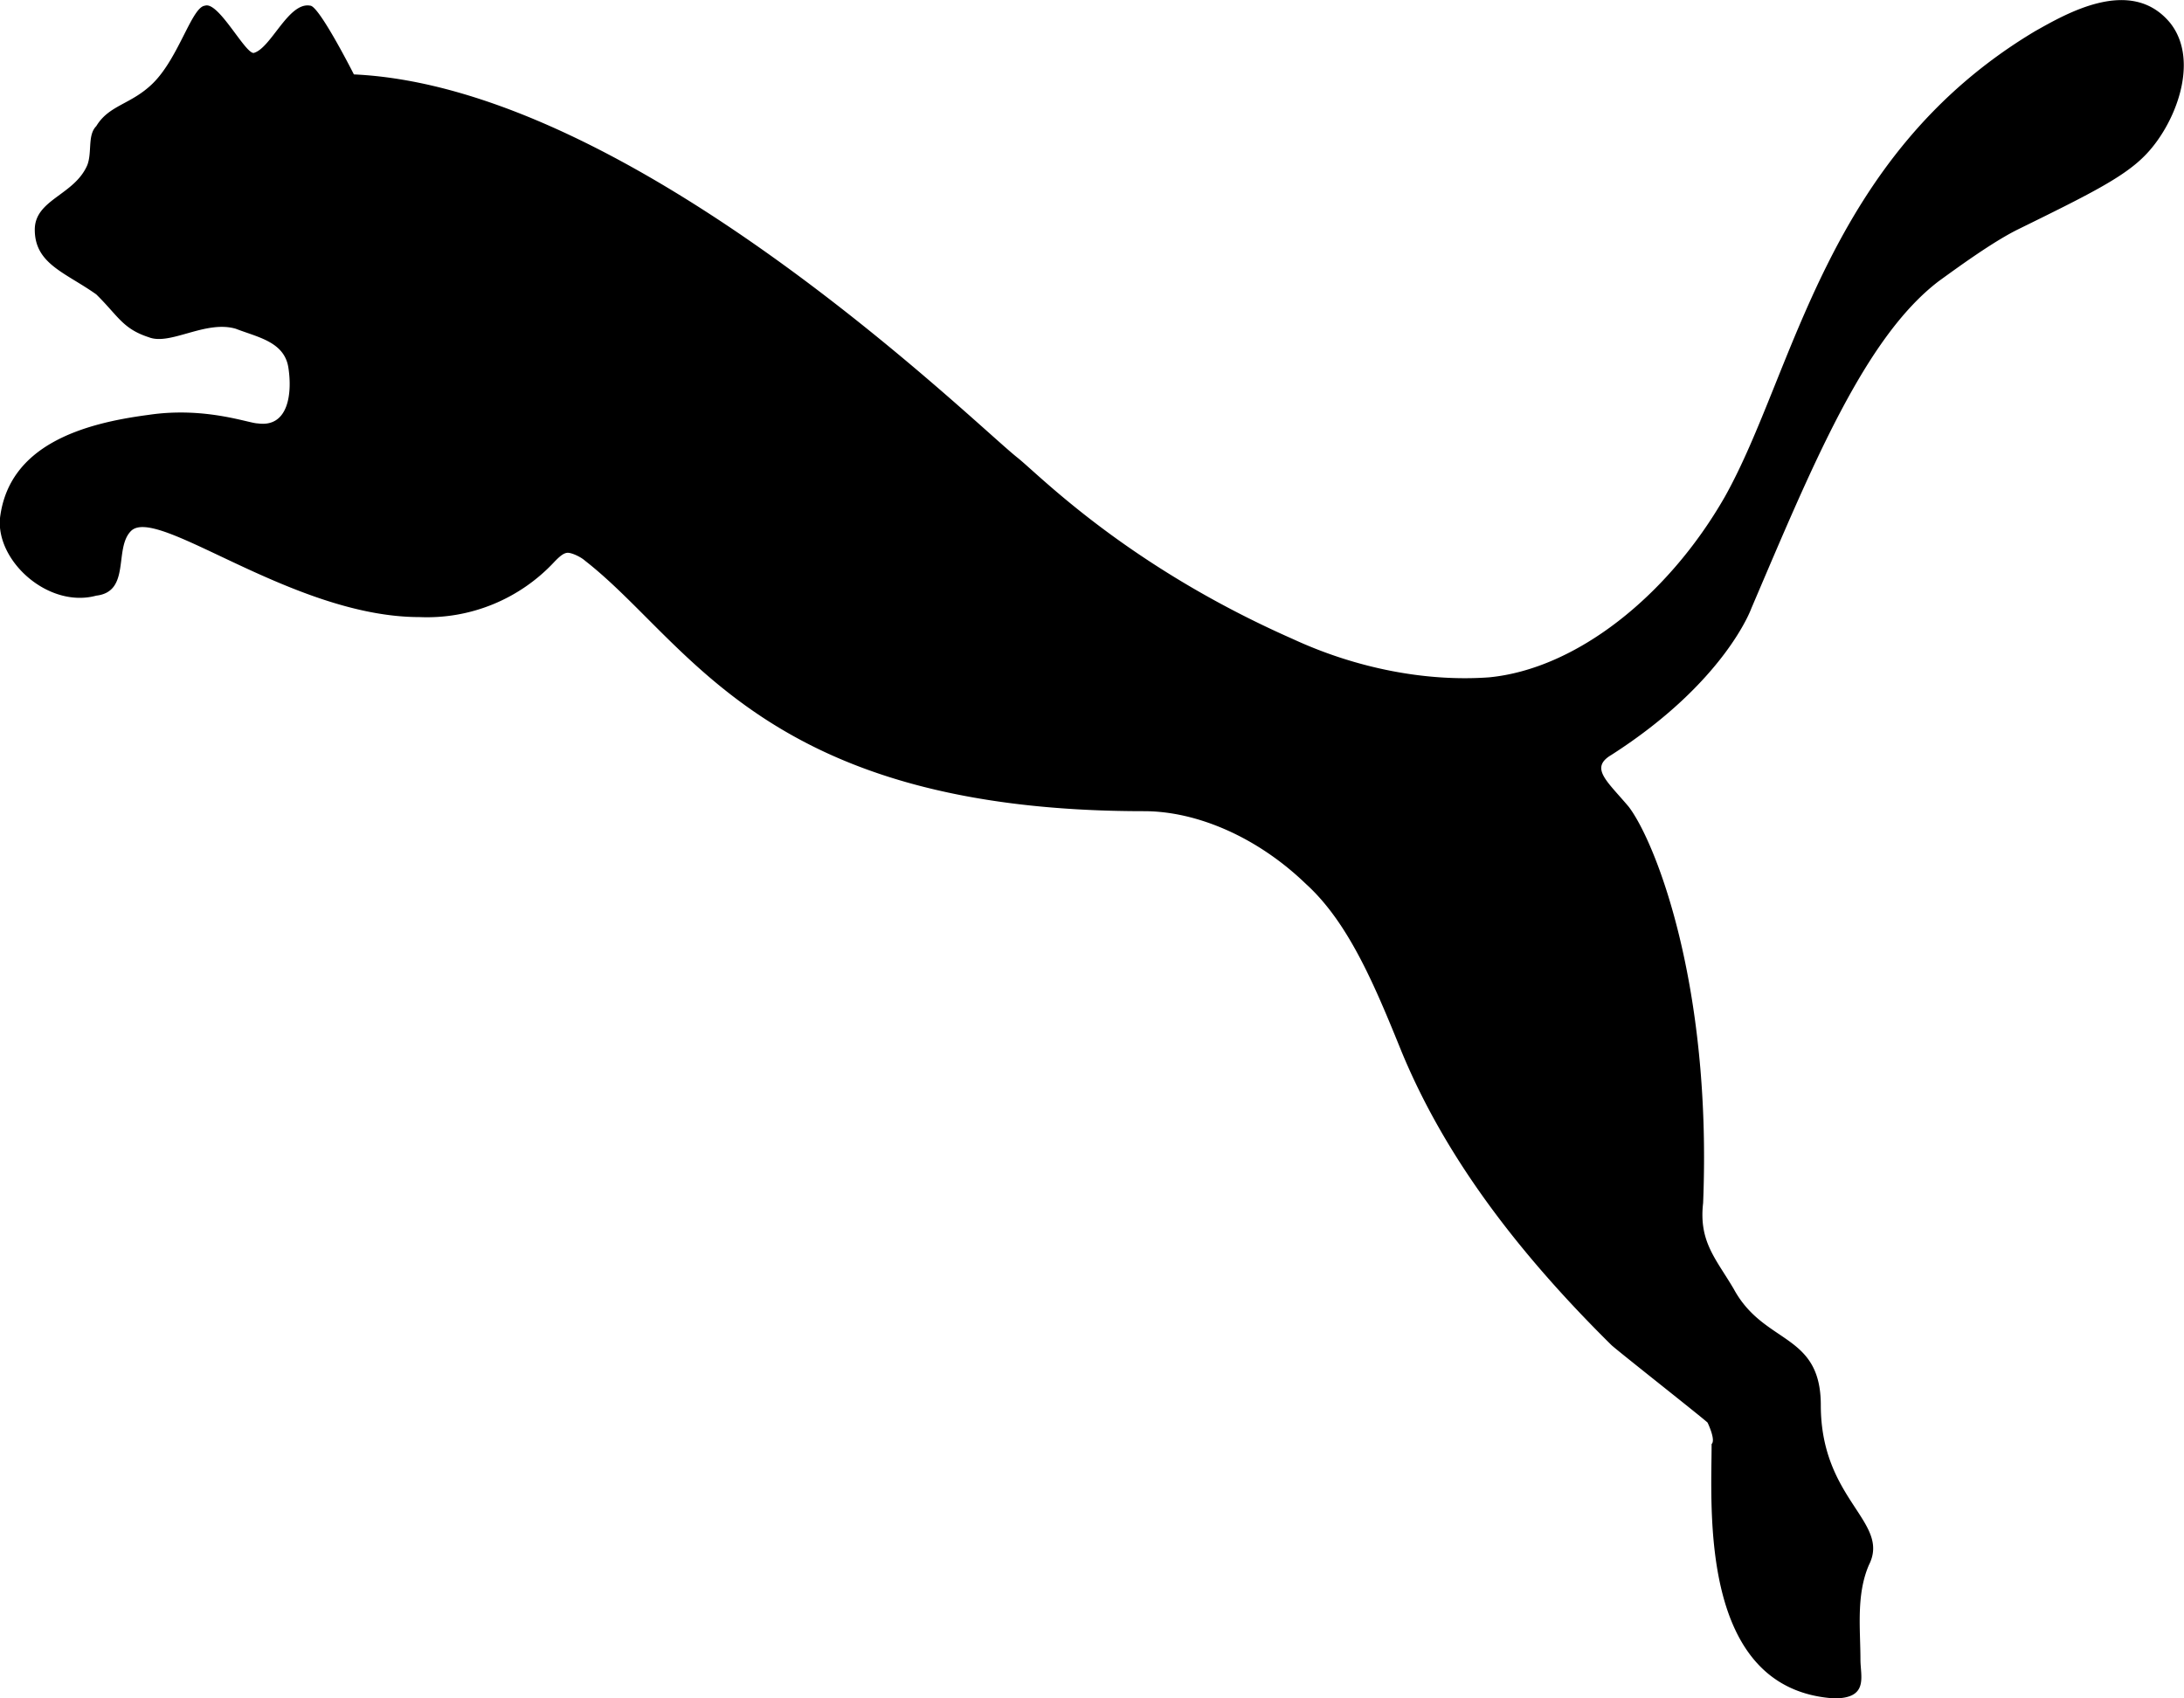
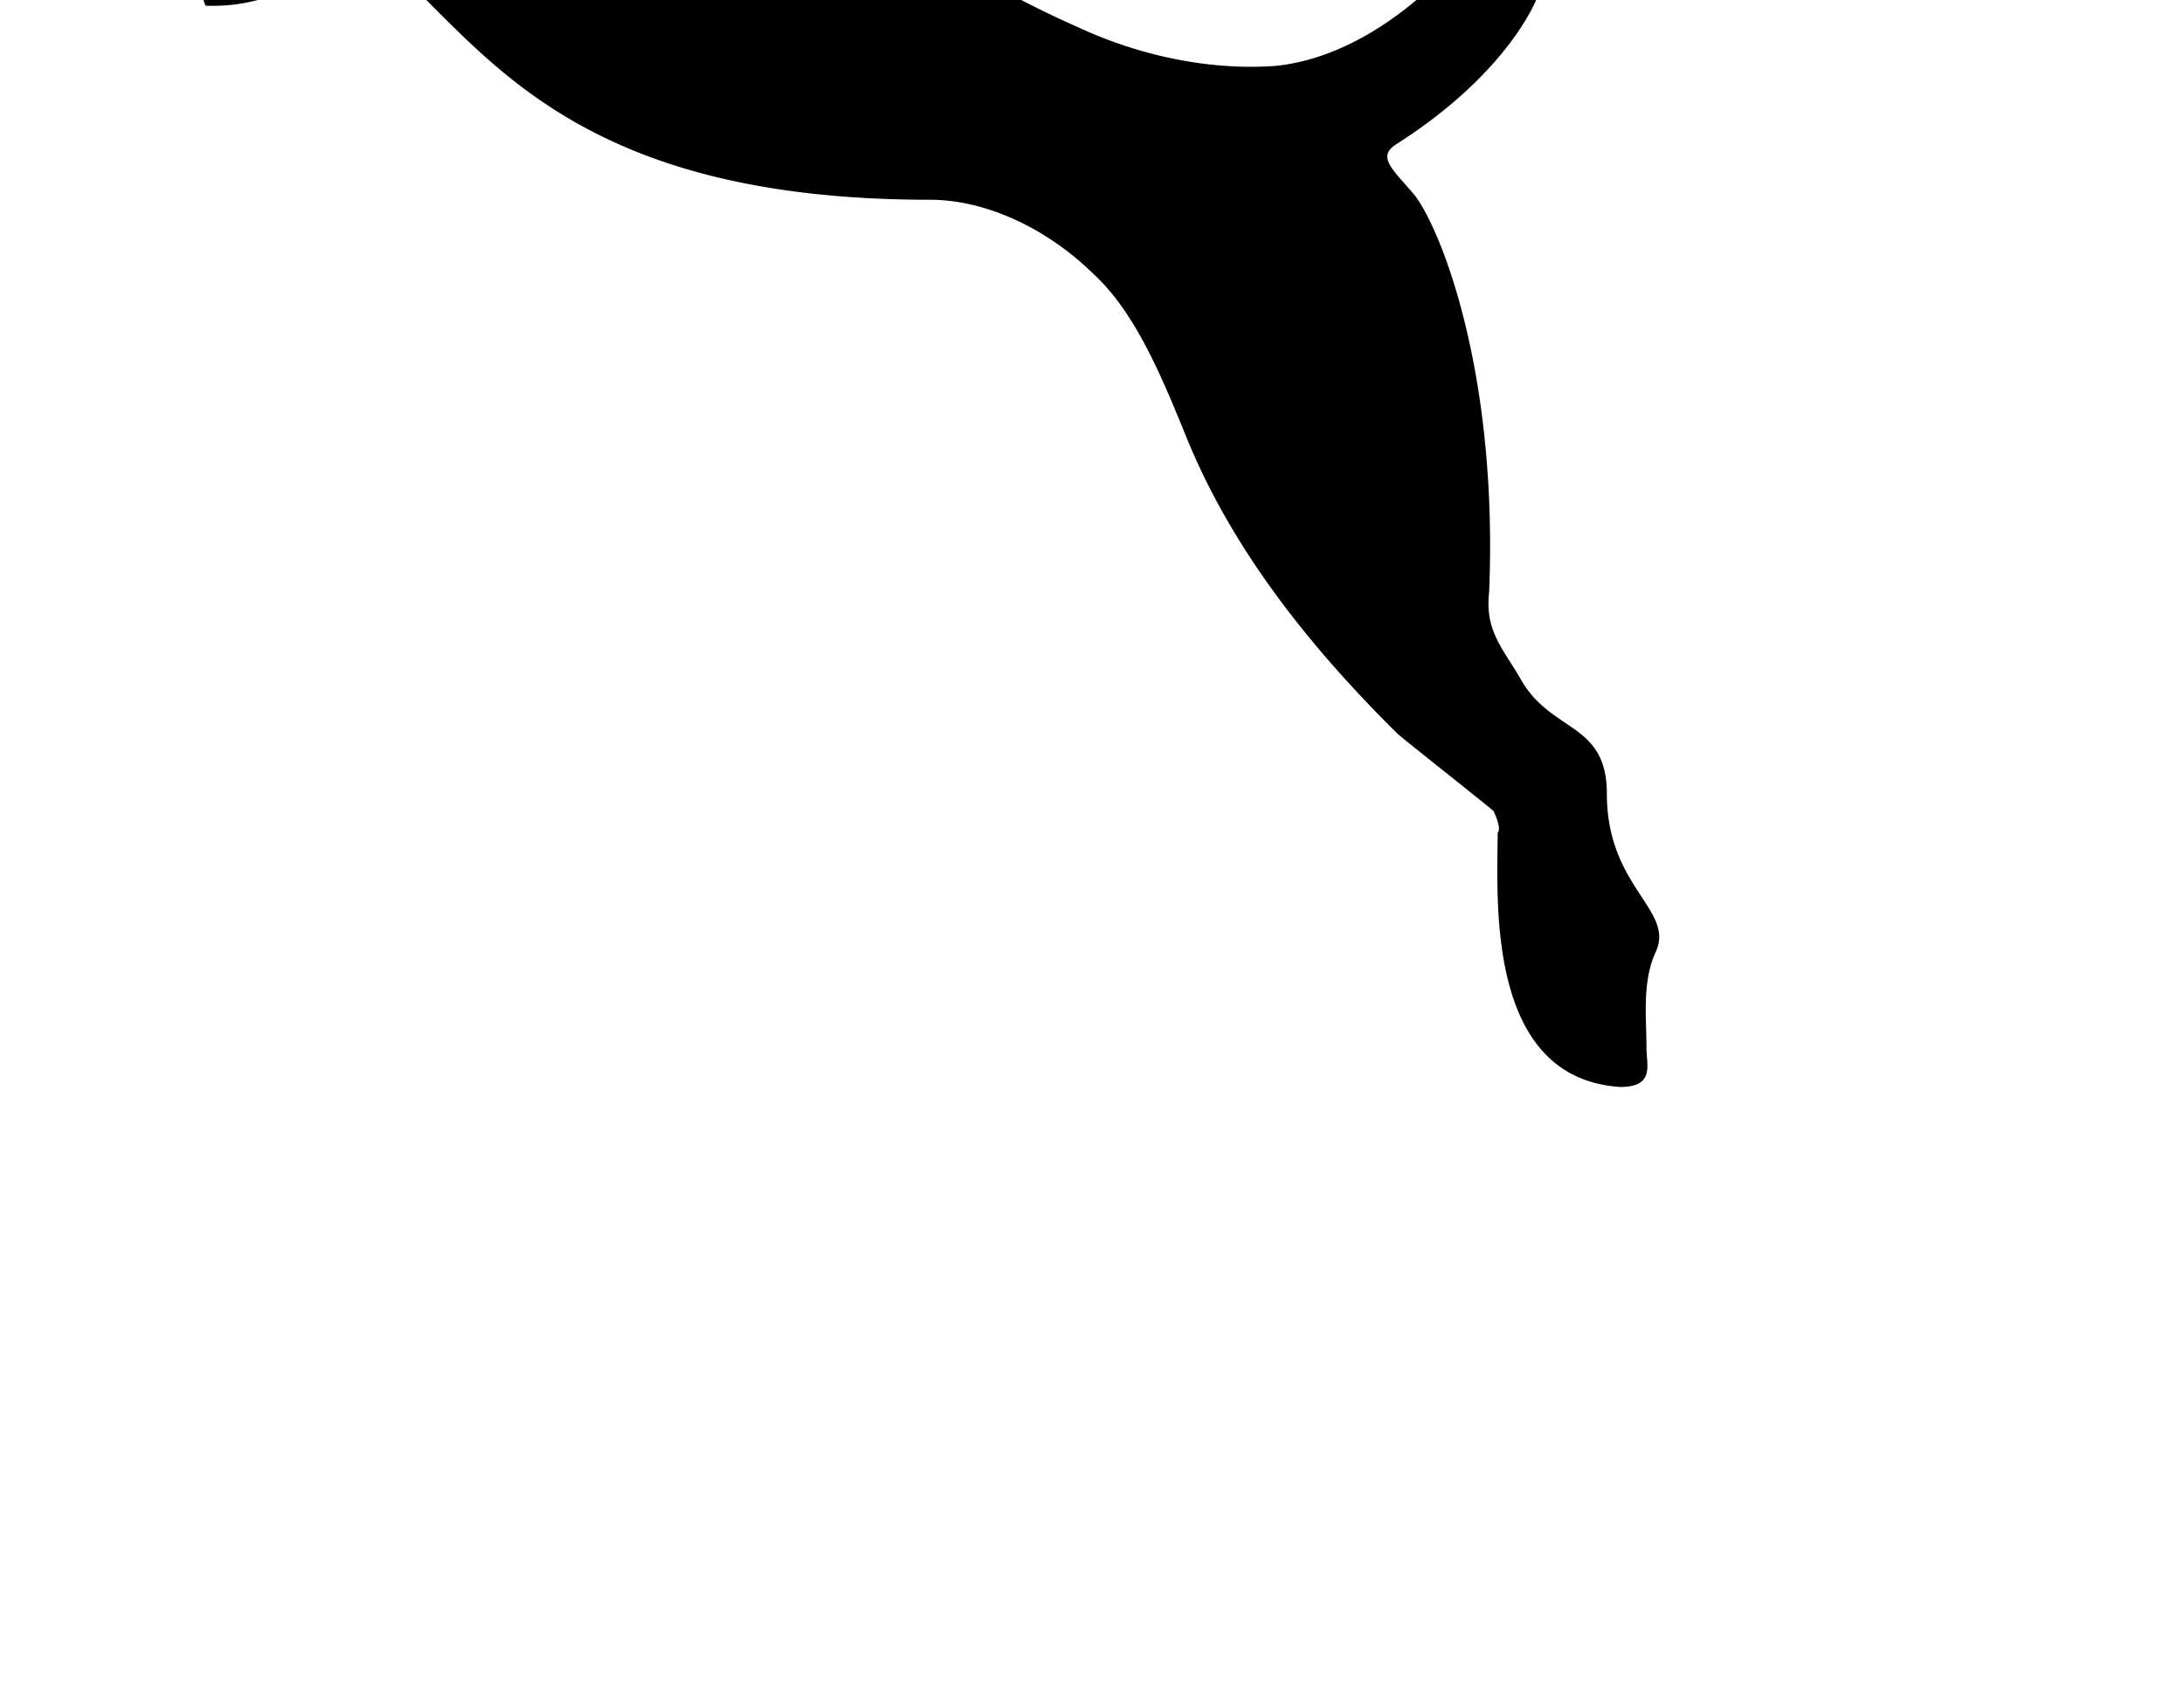
<svg xmlns="http://www.w3.org/2000/svg" width="54" height="42" viewBox="0 0 54 42">
  <g>
    <g transform="translate(-39 -18)">
-       <path id="ugg8a" d="M44.08 18.14c-.33 0-.65 1.28-1.3 1.92-.54.53-1.08.53-1.4 1.06-.22.22-.1.64-.22.96-.32.75-1.3.85-1.3 1.6 0 .85.76 1.06 1.52 1.6.54.53.65.85 1.3 1.06.53.21 1.4-.43 2.15-.21.54.21 1.2.32 1.3.96.1.64 0 1.49-.76 1.38-.21 0-1.3-.42-2.7-.21-1.61.21-3.45.74-3.67 2.55-.1 1.07 1.2 2.24 2.38 1.92.86-.1.43-1.17.86-1.6.65-.64 4 2.13 7.13 2.13a4.3 4.3 0 0 0 3.35-1.38c.1-.1.21-.21.32-.21.1 0 .32.1.43.2 2.6 2.03 4.43 6.19 13.82 6.19 1.3 0 2.8.64 4 1.8 1.07.97 1.72 2.56 2.37 4.16.97 2.34 2.6 4.69 5.18 7.24.11.11 2.27 1.81 2.38 1.92 0 0 .21.43.1.53 0 1.6-.32 6.07 3.03 6.29.86 0 .65-.54.65-.96 0-.75-.11-1.6.21-2.34.54-1.07-1.19-1.6-1.19-3.95 0-1.8-1.4-1.49-2.15-2.87-.44-.75-.87-1.17-.76-2.13.22-5.43-1.19-8.95-1.84-9.8-.54-.64-.97-.96-.43-1.28 2.81-1.8 3.46-3.62 3.46-3.62 1.5-3.51 2.8-6.7 4.64-8.1.43-.31 1.3-.95 1.94-1.27 1.73-.85 2.6-1.28 3.13-1.81.76-.75 1.4-2.35.65-3.3-.97-1.18-2.59-.22-3.34.2-5.19 3.1-5.94 8.42-7.67 11.51-1.4 2.45-3.67 4.26-5.83 4.47-1.51.11-3.24-.2-4.86-.95-4.1-1.81-6.26-4.05-6.8-4.48-1.08-.85-9.5-9.16-16.41-9.48 0 0-.86-1.7-1.08-1.7-.54-.1-.97 1.06-1.4 1.17-.22 0-.87-1.28-1.2-1.17" />
+       <path id="ugg8a" d="M44.08 18.14a4.3 4.3 0 0 0 3.35-1.38c.1-.1.21-.21.32-.21.1 0 .32.1.43.2 2.6 2.03 4.43 6.19 13.82 6.19 1.3 0 2.8.64 4 1.8 1.07.97 1.72 2.56 2.37 4.16.97 2.34 2.6 4.69 5.18 7.24.11.11 2.27 1.81 2.38 1.92 0 0 .21.43.1.53 0 1.6-.32 6.07 3.03 6.29.86 0 .65-.54.65-.96 0-.75-.11-1.6.21-2.34.54-1.07-1.19-1.6-1.19-3.95 0-1.8-1.4-1.49-2.15-2.87-.44-.75-.87-1.17-.76-2.13.22-5.43-1.19-8.95-1.84-9.8-.54-.64-.97-.96-.43-1.28 2.81-1.8 3.46-3.62 3.46-3.62 1.5-3.51 2.8-6.7 4.64-8.1.43-.31 1.3-.95 1.94-1.27 1.73-.85 2.6-1.28 3.13-1.81.76-.75 1.4-2.35.65-3.3-.97-1.18-2.59-.22-3.34.2-5.19 3.1-5.94 8.42-7.67 11.51-1.4 2.45-3.67 4.26-5.83 4.47-1.51.11-3.24-.2-4.86-.95-4.1-1.81-6.26-4.05-6.8-4.48-1.08-.85-9.5-9.16-16.41-9.48 0 0-.86-1.7-1.08-1.7-.54-.1-.97 1.06-1.4 1.17-.22 0-.87-1.28-1.2-1.17" />
    </g>
  </g>
</svg>